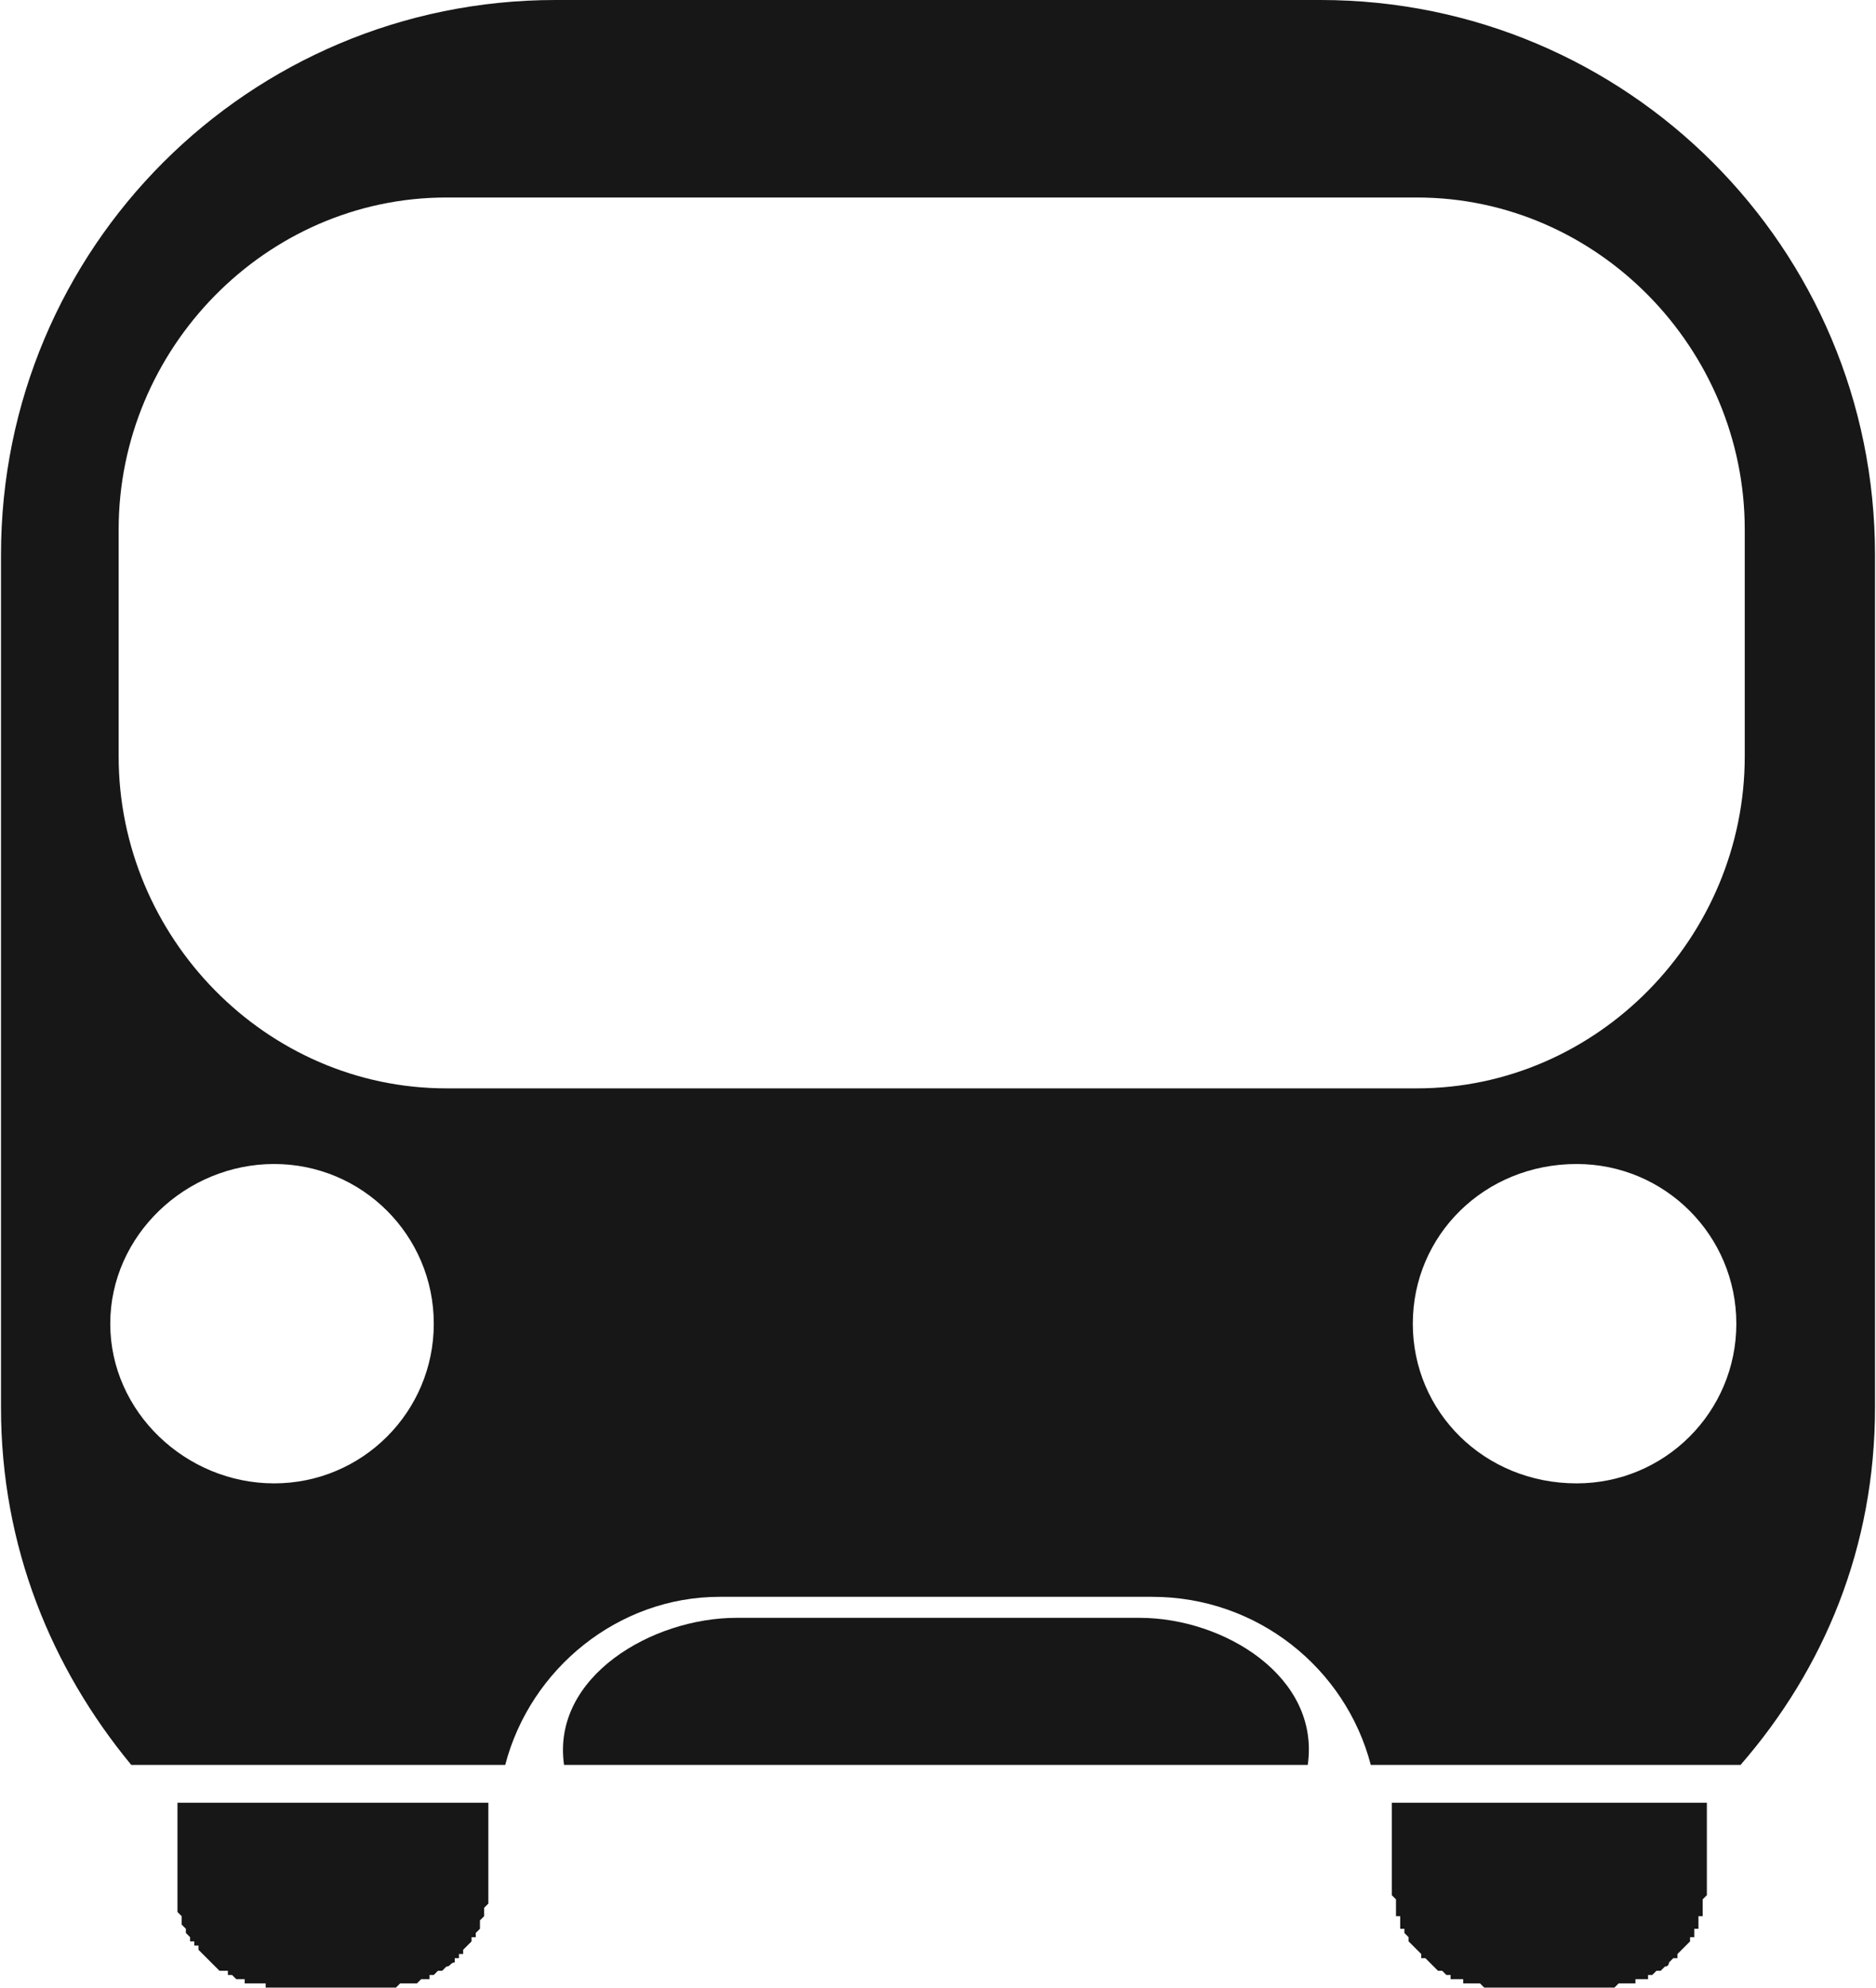
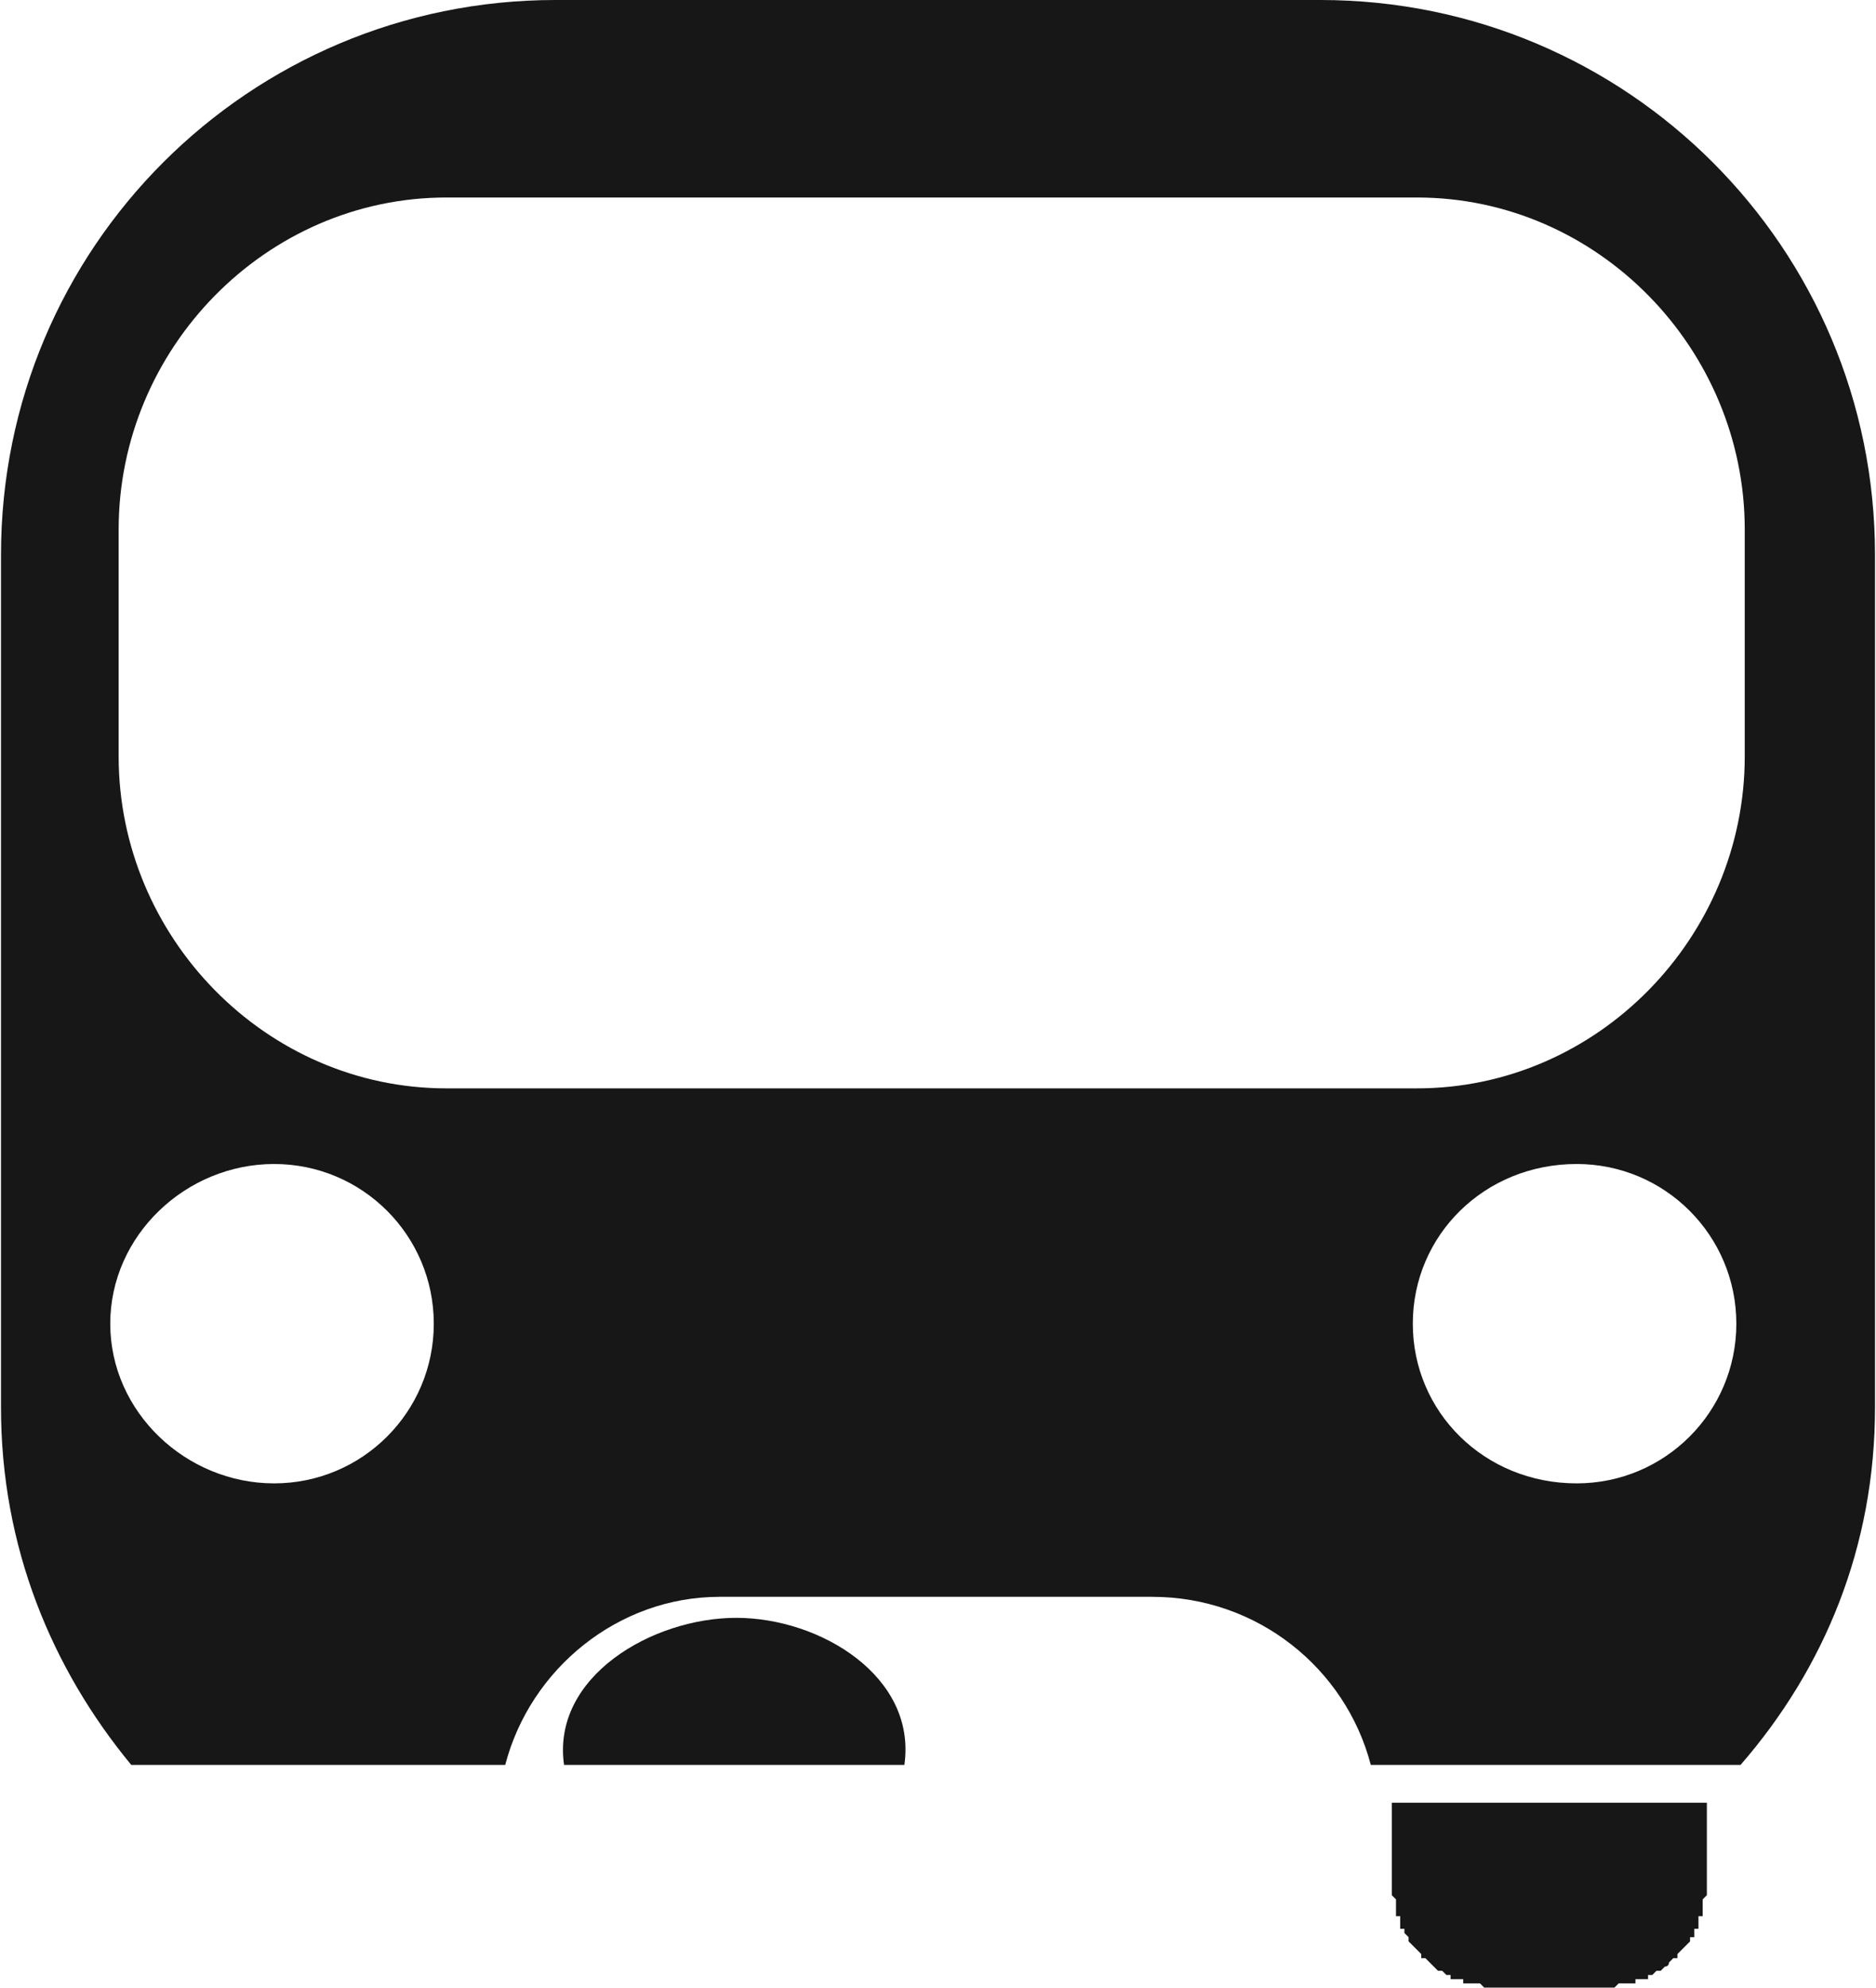
<svg xmlns="http://www.w3.org/2000/svg" xml:space="preserve" width="101px" height="107px" version="1.1" style="shape-rendering:geometricPrecision; text-rendering:geometricPrecision; image-rendering:optimizeQuality; fill-rule:evenodd; clip-rule:evenodd" viewBox="0 0 4.46 4.73">
  <defs>
    <style type="text/css"> .fil0 {fill:#171717;fill-rule:nonzero} </style>
  </defs>
  <g id="Layer_x0020_1">
    <path class="fil0" d="M4.15 1.26c0,-0.43 -0.35,-0.79 -0.78,-0.79l-2.31 0c-0.43,0 -0.78,0.36 -0.78,0.79l0 0.54c0,0.43 0.35,0.79 0.78,0.79l2.31 0c0.43,0 0.78,-0.36 0.78,-0.79l0 -0.54zm-0.02 1.89c0,-0.21 -0.17,-0.38 -0.38,-0.38 -0.22,0 -0.39,0.17 -0.39,0.38 0,0.21 0.17,0.38 0.39,0.38 0.21,0 0.38,-0.17 0.38,-0.38zm-3.1 0c0,-0.21 -0.17,-0.38 -0.38,-0.38 -0.21,0 -0.39,0.17 -0.39,0.38 0,0.21 0.18,0.38 0.39,0.38 0.21,0 0.38,-0.17 0.38,-0.38zm3.43 -1.83l0 2.03c0,0.33 -0.12,0.62 -0.32,0.85l-0.88 0c-0.06,-0.23 -0.27,-0.4 -0.52,-0.4l-1.03 0c-0.24,0 -0.45,0.17 -0.51,0.4l-0.89 0c-0.19,-0.23 -0.31,-0.52 -0.31,-0.85l0 -2.03c0,-0.73 0.59,-1.32 1.32,-1.32l1.82 0c0.73,0 1.32,0.59 1.32,1.32z" />
    <g id="_2801737155056">
-       <path class="fil0" d="M0.42 4.29l0 0.09 0 0.11 0 0 0 0 0 0.01 0 0.01 0 0 0 0.01 0 0 0 0.01 0 0.01 0 0 0 0.01 0 0 0.01 0.01 0 0 0 0 0 0 0 0.01 0 0 0 0 0 0.01 0.01 0.01 0 0 0 0.01 0 0 0 0 0 0 0.01 0.01 0 0 0 0 0 0.01 0 0 0.01 0 0 0 0 0.01 0 0 0 0 0 0 0.01 0 0 0 0 0.01 0 0 0 0 0 0 0.01 0.01 0 0 0 0 0 0 0.01 0.01 0 0 0 0 0 0 0 0 0 0 0.01 0.01 0 0c0,0 0.01,0.01 0.01,0.01l0 0 0.01 0.01 0 0c0.01,0 0.01,0 0.02,0l0 0 0 0.01 0 0 0.01 0 0 0 0 0 0 0 0.01 0.01 0 0 0 0 0 0 0.01 0 0 0 0 0 0 0 0.01 0 0 0 0 0.01 0 0 0.01 0 0 0 0.01 0 0 0 0 0 0 0 0.01 0 0 0 0 0 0 0 0.01 0 0 0 0.01 0 0 0 0 0.01 0 0 0.01 0 0 0 0 0 0 0 0.01 0 0 0 0.01 0 0 0 0.26 0 0 0 0.01 0 0 0 0 0 0 0 0.01 0 0 0 0 0 0 0 0.01 -0.01 0 0 0.01 0 0 0 0 0 0 0 0.01 0 0 0 0 0 0 0 0.01 0 0 0 0 0 0 0 0.01 0 0 0 0.01 -0.01 0 0 0 0 0 0 0.01 0 0 0 0 0 0 0 0.01 0 0 0 0 -0.01 0 0 0.01 0 0 0 0 0 0 0 0.01 -0.01 0 0c0,0 0.01,0 0.01,0l0 0 0.01 -0.01 0 0c0.01,0 0.01,-0.01 0.02,-0.01l0 0 0 -0.01 0 0 0 0 0 0 0.01 0 0 0 0 -0.01 0 0 0.01 0 0 0 0 -0.01 0 0 0 0 0 0 0.01 -0.01 0 0 0 0 0 0 0 0 0 0 0.01 -0.01 0 0 0 0 0 0 0 -0.01 0.01 0 0 0 0 -0.01 0 0 0 0 0 0 0.01 -0.01 0 0 0 -0.01 0 -0.01 0 0 0 0 0.01 -0.01 0 0 0 0 0 0 0 -0.01 0 0 0 -0.01 0 0 0.01 -0.01 0 -0.01 0 0 0 -0.01 0 0 0 -0.01 0 -0.01 0 0 0 0 0 -0.11 0 -0.09 -0.74 0z" />
      <path class="fil0" d="M3.31 4.29l0 0.09 0 0.11 0 0 0 0 0 0.01 0 0.01 0 0 0.01 0.01 0 0 0 0.01 0 0.01 0 0 0 0.01 0 0 0 0.01 0 0 0.01 0 0 0 0 0.01 0 0 0 0 0 0.01 0 0.01 0.01 0 0 0.01 0 0 0 0 0 0 0.01 0.01 0 0 0 0 0 0.01 0 0 0 0 0 0 0.01 0.01 0 0 0 0 0 0 0 0 0 0 0.01 0.01 0 0 0 0 0 0 0.01 0.01 0 0 0 0 0 0 0 0.01 0 0 0.01 0 0 0 0 0 0 0 0.01 0.01 0 0c0,0 0.01,0.01 0.01,0.01l0 0 0.01 0.01 0 0c0,0 0.01,0 0.01,0l0 0 0.01 0.01 0 0 0 0 0 0 0.01 0 0 0 0 0.01 0 0 0.01 0 0 0 0.01 0 0 0 0 0 0 0 0.01 0 0 0 0 0.01 0 0 0.01 0 0 0 0 0 0 0 0.01 0 0 0 0.01 0 0 0 0 0 0 0 0.01 0 0 0 0 0 0 0 0.01 0.01 0 0 0 0 0.01 0 0 0 0 0 0.01 0 0 0 0 0 0 0 0.27 0 0 0 0 0 0 0 0.01 0 0 0 0.01 0 0 0 0 0 0 0 0.01 -0.01 0 0 0 0 0 0 0.01 0 0 0 0.01 0 0 0 0 0 0 0 0.01 0 0 0 0 0 0 0 0.01 0 0 0 0 -0.01 0 0 0.01 0 0 0 0 0 0 0 0.01 0 0 0 0.01 0 0 0 0 -0.01 0 0 0.01 0 0 0 0 0 0 0 0.01 -0.01 0 0c0,0 0.01,0 0.01,0l0 0 0.01 -0.01 0 0c0.01,0 0.01,-0.01 0.01,-0.01l0 0 0.01 -0.01 0 0 0 0 0 0 0.01 0 0 0 0 -0.01 0 0 0 0 0 0 0.01 -0.01 0 0 0 0 0 0 0.01 -0.01 0 0 0 0 0 0 0 0 0 0 0.01 -0.01 0 0 0 0 0 0 0 -0.01 0.01 0 0 0 0 -0.01 0 0 0 0 0 0 0 -0.01 0.01 0 0 -0.01 0 -0.01 0 0 0 0 0 -0.01 0 0 0.01 0 0 0 0 -0.01 0 0 0 -0.01 0 0 0 -0.01 0 -0.01 0 0 0.01 -0.01 0 0 0 -0.01 0 -0.01 0 0 0 0 0 -0.11 0 -0.09 -0.75 0z" />
    </g>
-     <path class="fil0" d="M3.11 4.2l-1.77 0c-0.03,-0.21 0.21,-0.35 0.41,-0.35l0.96 0c0.2,0 0.43,0.14 0.4,0.35z" />
+     <path class="fil0" d="M3.11 4.2l-1.77 0c-0.03,-0.21 0.21,-0.35 0.41,-0.35c0.2,0 0.43,0.14 0.4,0.35z" />
  </g>
</svg>